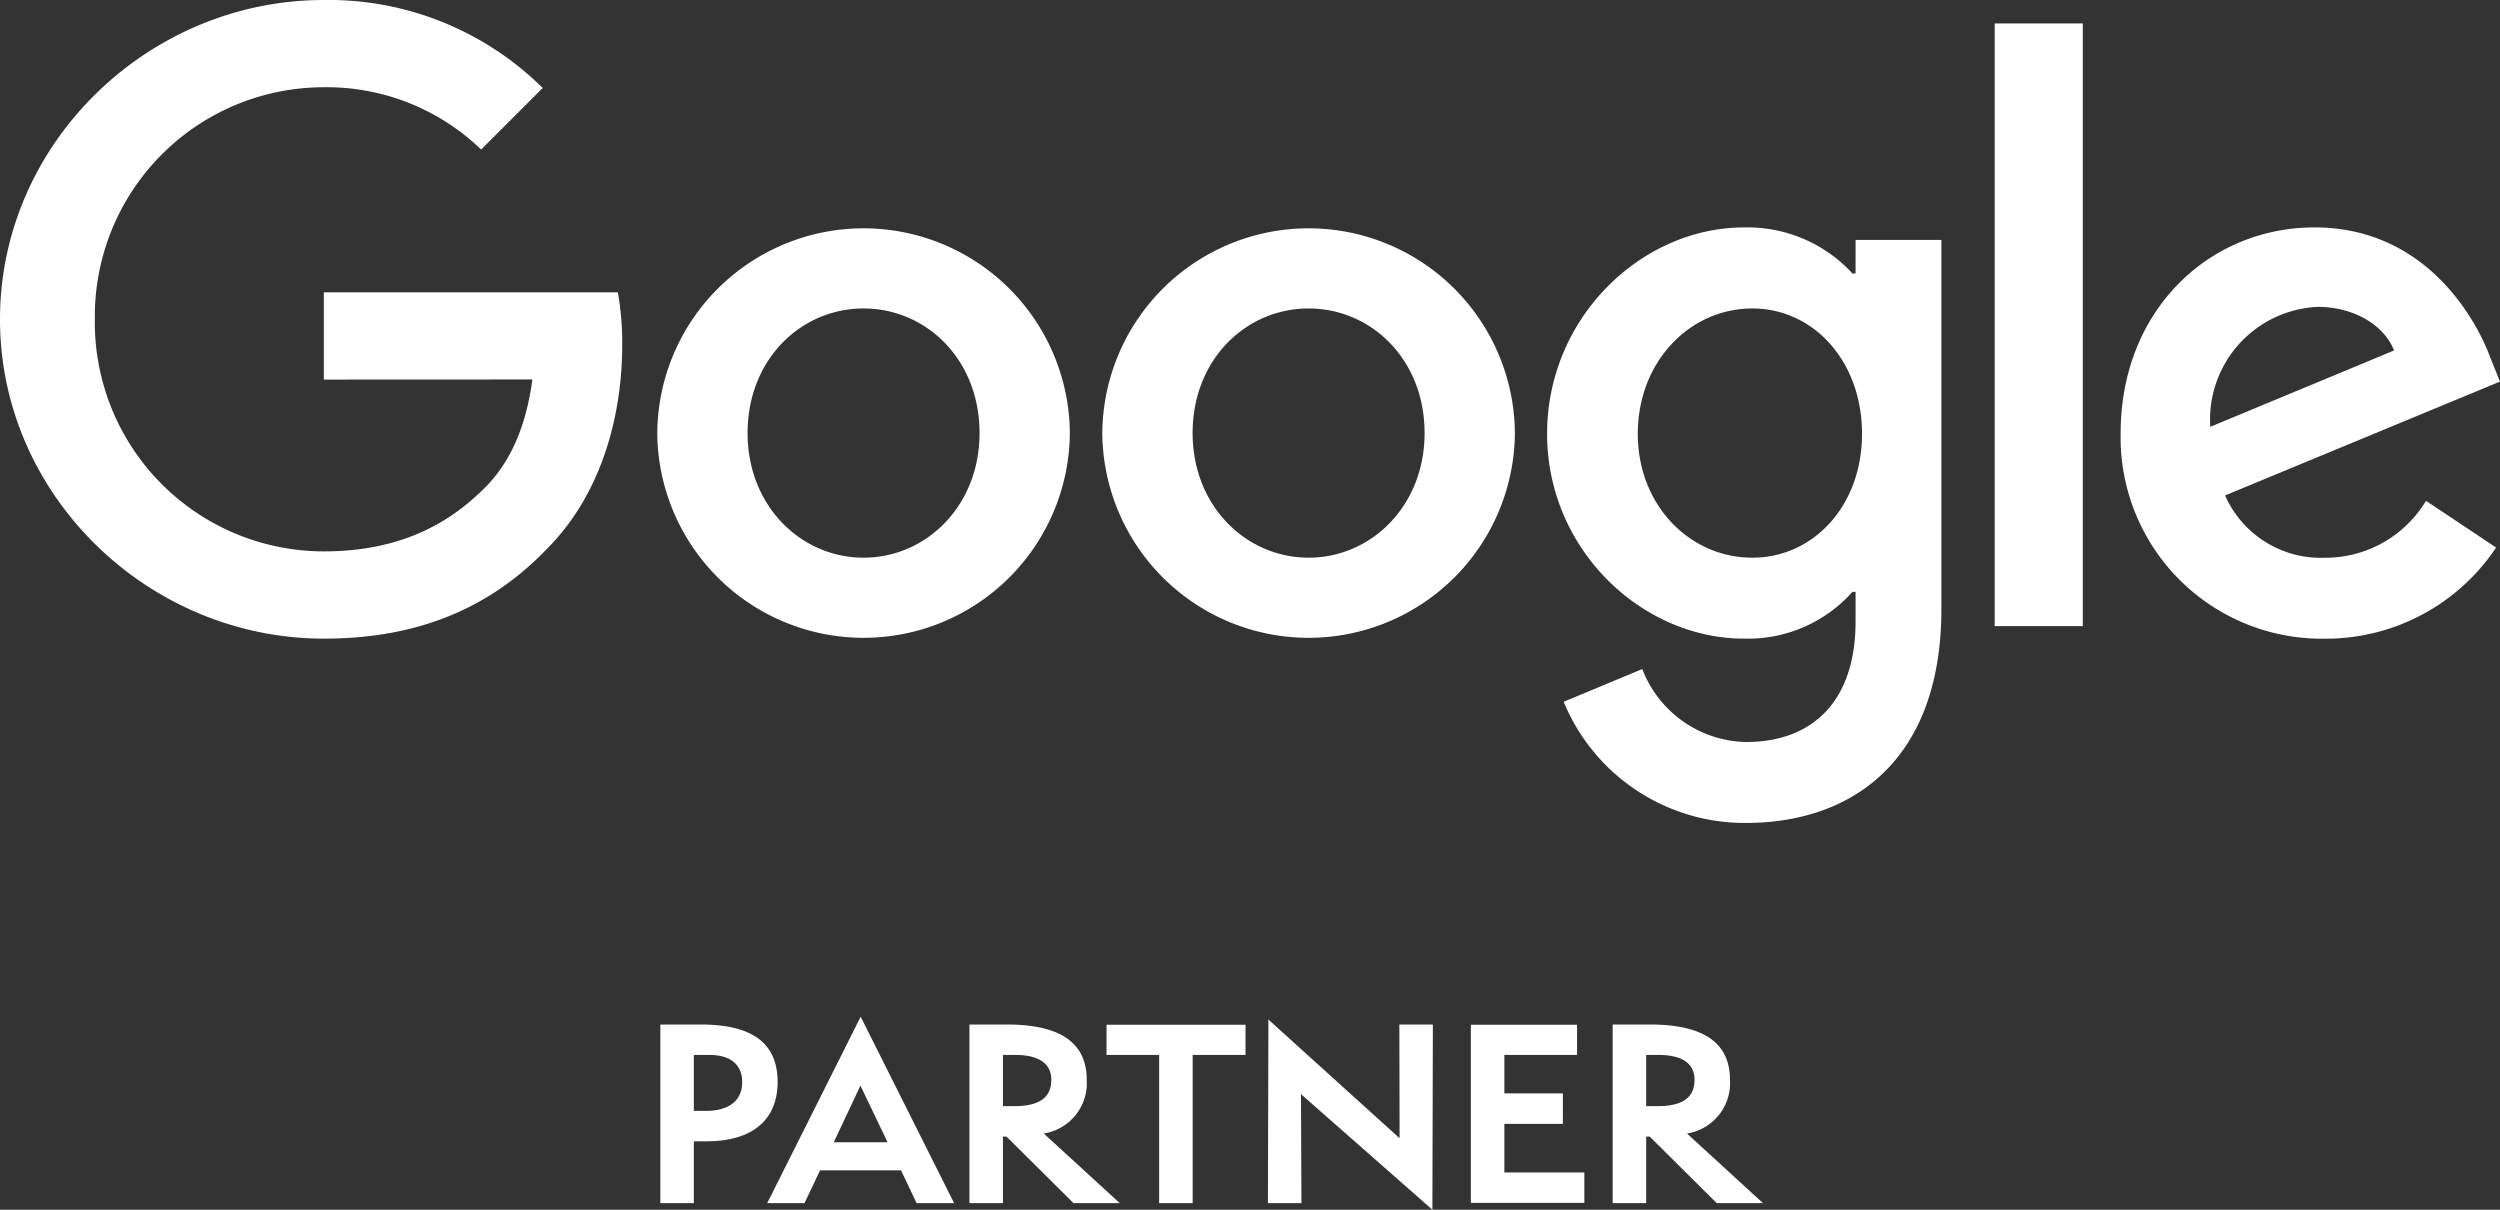
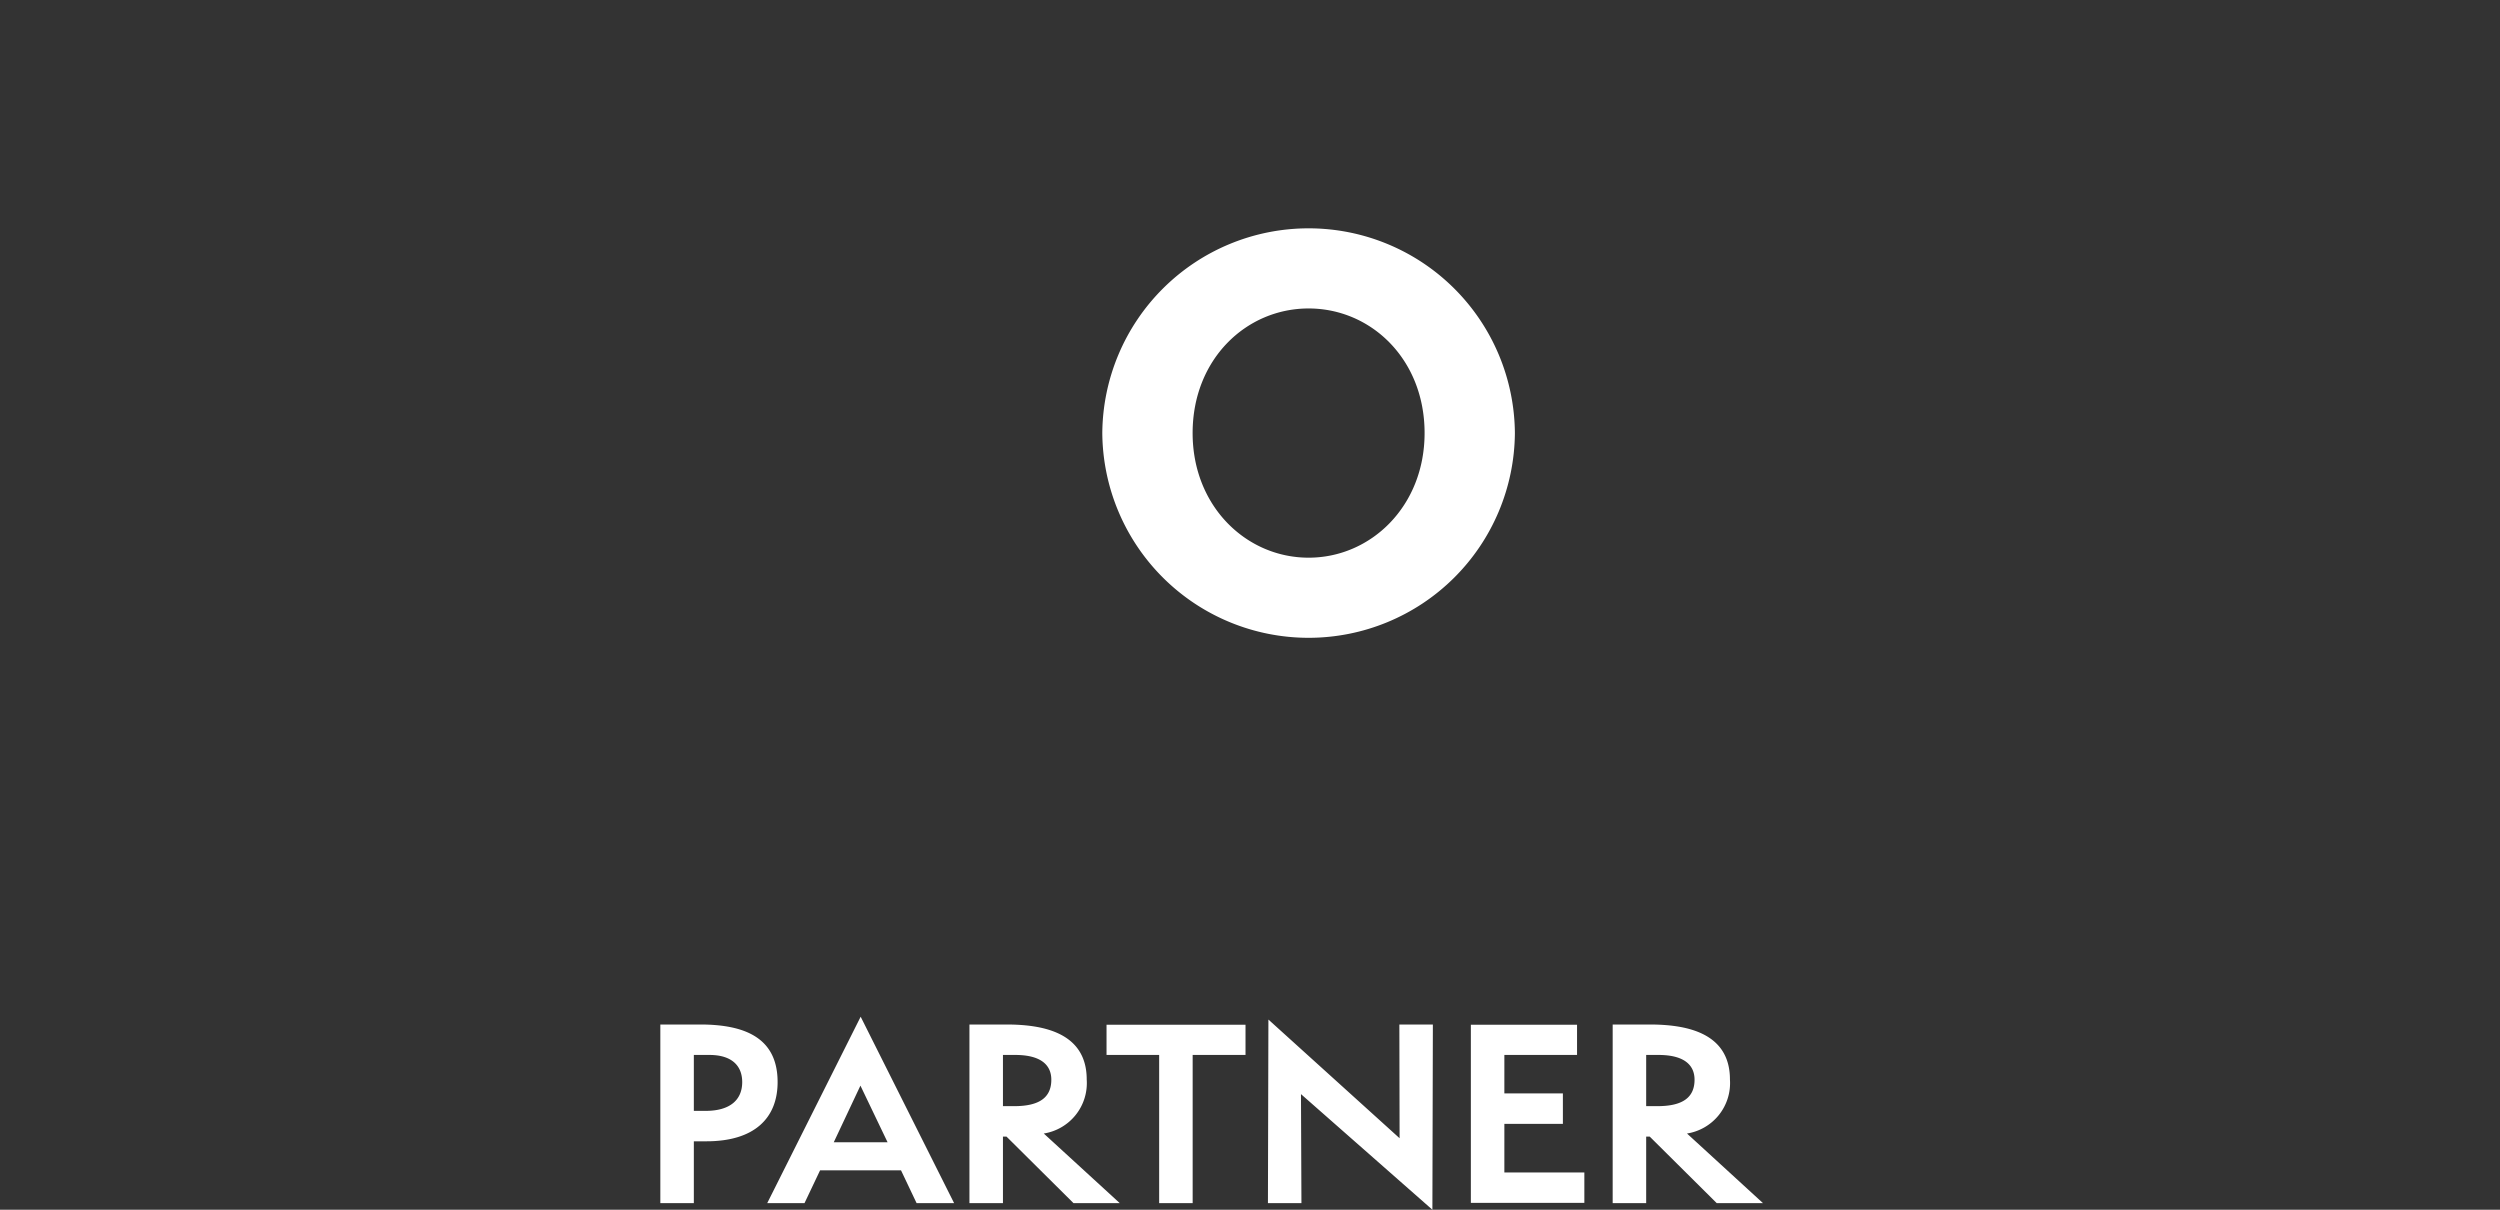
<svg xmlns="http://www.w3.org/2000/svg" width="211.9" height="102.537" viewBox="0 0 211.9 102.537">
  <rect x="0" y="0" width="211.9" height="102.537" fill="#333333" stroke="none" />
  <g id="Group_3965" data-name="Group 3965" transform="translate(-1289.655 -5491.544)">
    <path id="Path_10852" data-name="Path 10852" d="M58.91,22V16.76h1.06c4.12,0,6.04-2,6.04-5.02,0-3.74-2.76-4.88-6.56-4.88H56.07V22Zm0-7.82V9.44h1.32c1.9,0,2.78.92,2.78,2.3,0,1.5-1.02,2.44-3.1,2.44ZM80.97,22,73.05,6.2,65.13,22h3.16l1.32-2.78h6.86L77.79,22Zm-5.64-5.16H70.77l2.26-4.8ZM95.01,22l-6.44-5.9a4.328,4.328,0,0,0,3.64-4.58c0-4.08-3.9-4.66-6.82-4.66H82.27V22h2.84V16.36h.3L91.09,22Zm-9.9-8.22V9.44h1.04c2.16,0,3.06.84,3.06,2.1,0,1.5-1,2.24-3.14,2.24ZM101.19,22V9.44h4.48V6.88H93.89V9.44h4.46V22Zm20.32.56.04-15.7h-2.84l.02,9.64L107.61,6.44,107.57,22h2.84l-.04-9.24Zm12.88-.58V19.4h-6.78V15.28h4.96V12.7h-4.96V9.44h6.16V6.88h-9v15.1Zm15.14.02-6.44-5.9a4.328,4.328,0,0,0,3.64-4.58c0-4.08-3.9-4.66-6.82-4.66h-3.12V22h2.84V16.36h.3L145.61,22Zm-9.9-8.22V9.44h1.04c2.16,0,3.06.84,3.06,2.1,0,1.5-1,2.24-3.14,2.24Z" transform="translate(1289.555 5571.521)" fill="#fff" />
    <g id="Google-Logo.wine" transform="translate(1289.655 5491.544)">
-       <path id="Path_7593" data-name="Path 7593" d="M105.861,41.96a17.486,17.486,0,0,1-34.971,0,17.486,17.486,0,0,1,34.971,0Zm-7.654,0c0-6.271-4.55-10.562-9.831-10.562s-9.831,4.291-9.831,10.562c0,6.208,4.55,10.562,9.831,10.562S98.207,48.161,98.207,41.96Z" transform="translate(-15.18 -5.253)" fill="#fff" />
      <path id="Path_7594" data-name="Path 7594" d="M153.861,41.96a17.486,17.486,0,0,1-34.971,0,17.486,17.486,0,0,1,34.971,0Zm-7.654,0c0-6.271-4.55-10.562-9.831-10.562s-9.831,4.291-9.831,10.562c0,6.208,4.55,10.562,9.831,10.562S146.207,48.161,146.207,41.96Z" transform="translate(-25.459 -5.253)" fill="#fff" />
-       <path id="Path_7595" data-name="Path 7595" d="M200.285,25.583V56.876c0,12.872-7.591,18.13-16.566,18.13a16.6,16.6,0,0,1-15.45-10.271l6.664-2.774a9.628,9.628,0,0,0,8.778,6.185c5.745,0,9.3-3.544,9.3-10.216V55.422h-.267a11.868,11.868,0,0,1-9.179,3.961c-8.715,0-16.7-7.591-16.7-17.36,0-9.839,7.984-17.493,16.7-17.493a12.079,12.079,0,0,1,9.179,3.9h.267V25.591h7.269Zm-6.727,16.44c0-6.138-4.094-10.625-9.3-10.625-5.281,0-9.705,4.487-9.705,10.625,0,6.075,4.424,10.5,9.705,10.5C189.464,52.522,193.558,48.1,193.558,42.023Z" transform="translate(-35.733 -5.253)" fill="#fff" />
-       <path id="Path_7596" data-name="Path 7596" d="M222.606,2.53V53.611H215.14V2.53Z" transform="translate(-46.069 -0.542)" fill="#fff" />
-       <path id="Path_7597" data-name="Path 7597" d="M254.608,47.7l5.941,3.961a17.35,17.35,0,0,1-14.523,7.725,17.054,17.054,0,0,1-17.3-17.43c0-10.366,7.458-17.43,16.44-17.43,9.045,0,13.47,7.2,14.916,11.089l.794,1.98-23.3,9.65a8.871,8.871,0,0,0,8.448,5.281,9.948,9.948,0,0,0,8.582-4.825Zm-18.287-6.271L251.9,34.956c-.857-2.177-3.434-3.694-6.468-3.694A9.561,9.561,0,0,0,236.321,41.424Z" transform="translate(-48.979 -5.251)" fill="#fff" />
-       <path id="Path_7598" data-name="Path 7598" d="M27.45,32.173V24.778H52.37a24.5,24.5,0,0,1,.369,4.464c0,5.548-1.517,12.409-6.4,17.3C41.58,51.49,35.505,54.13,27.458,54.13,12.542,54.13,0,41.981,0,27.065S12.542,0,27.458,0A25.789,25.789,0,0,1,46,7.458l-5.218,5.218A18.85,18.85,0,0,0,27.45,7.395,19.415,19.415,0,0,0,8.039,27.065,19.415,19.415,0,0,0,27.45,46.735c7.065,0,11.089-2.837,13.666-5.415,2.09-2.09,3.466-5.077,4.008-9.155Z" fill="#fff" />
    </g>
  </g>
</svg>